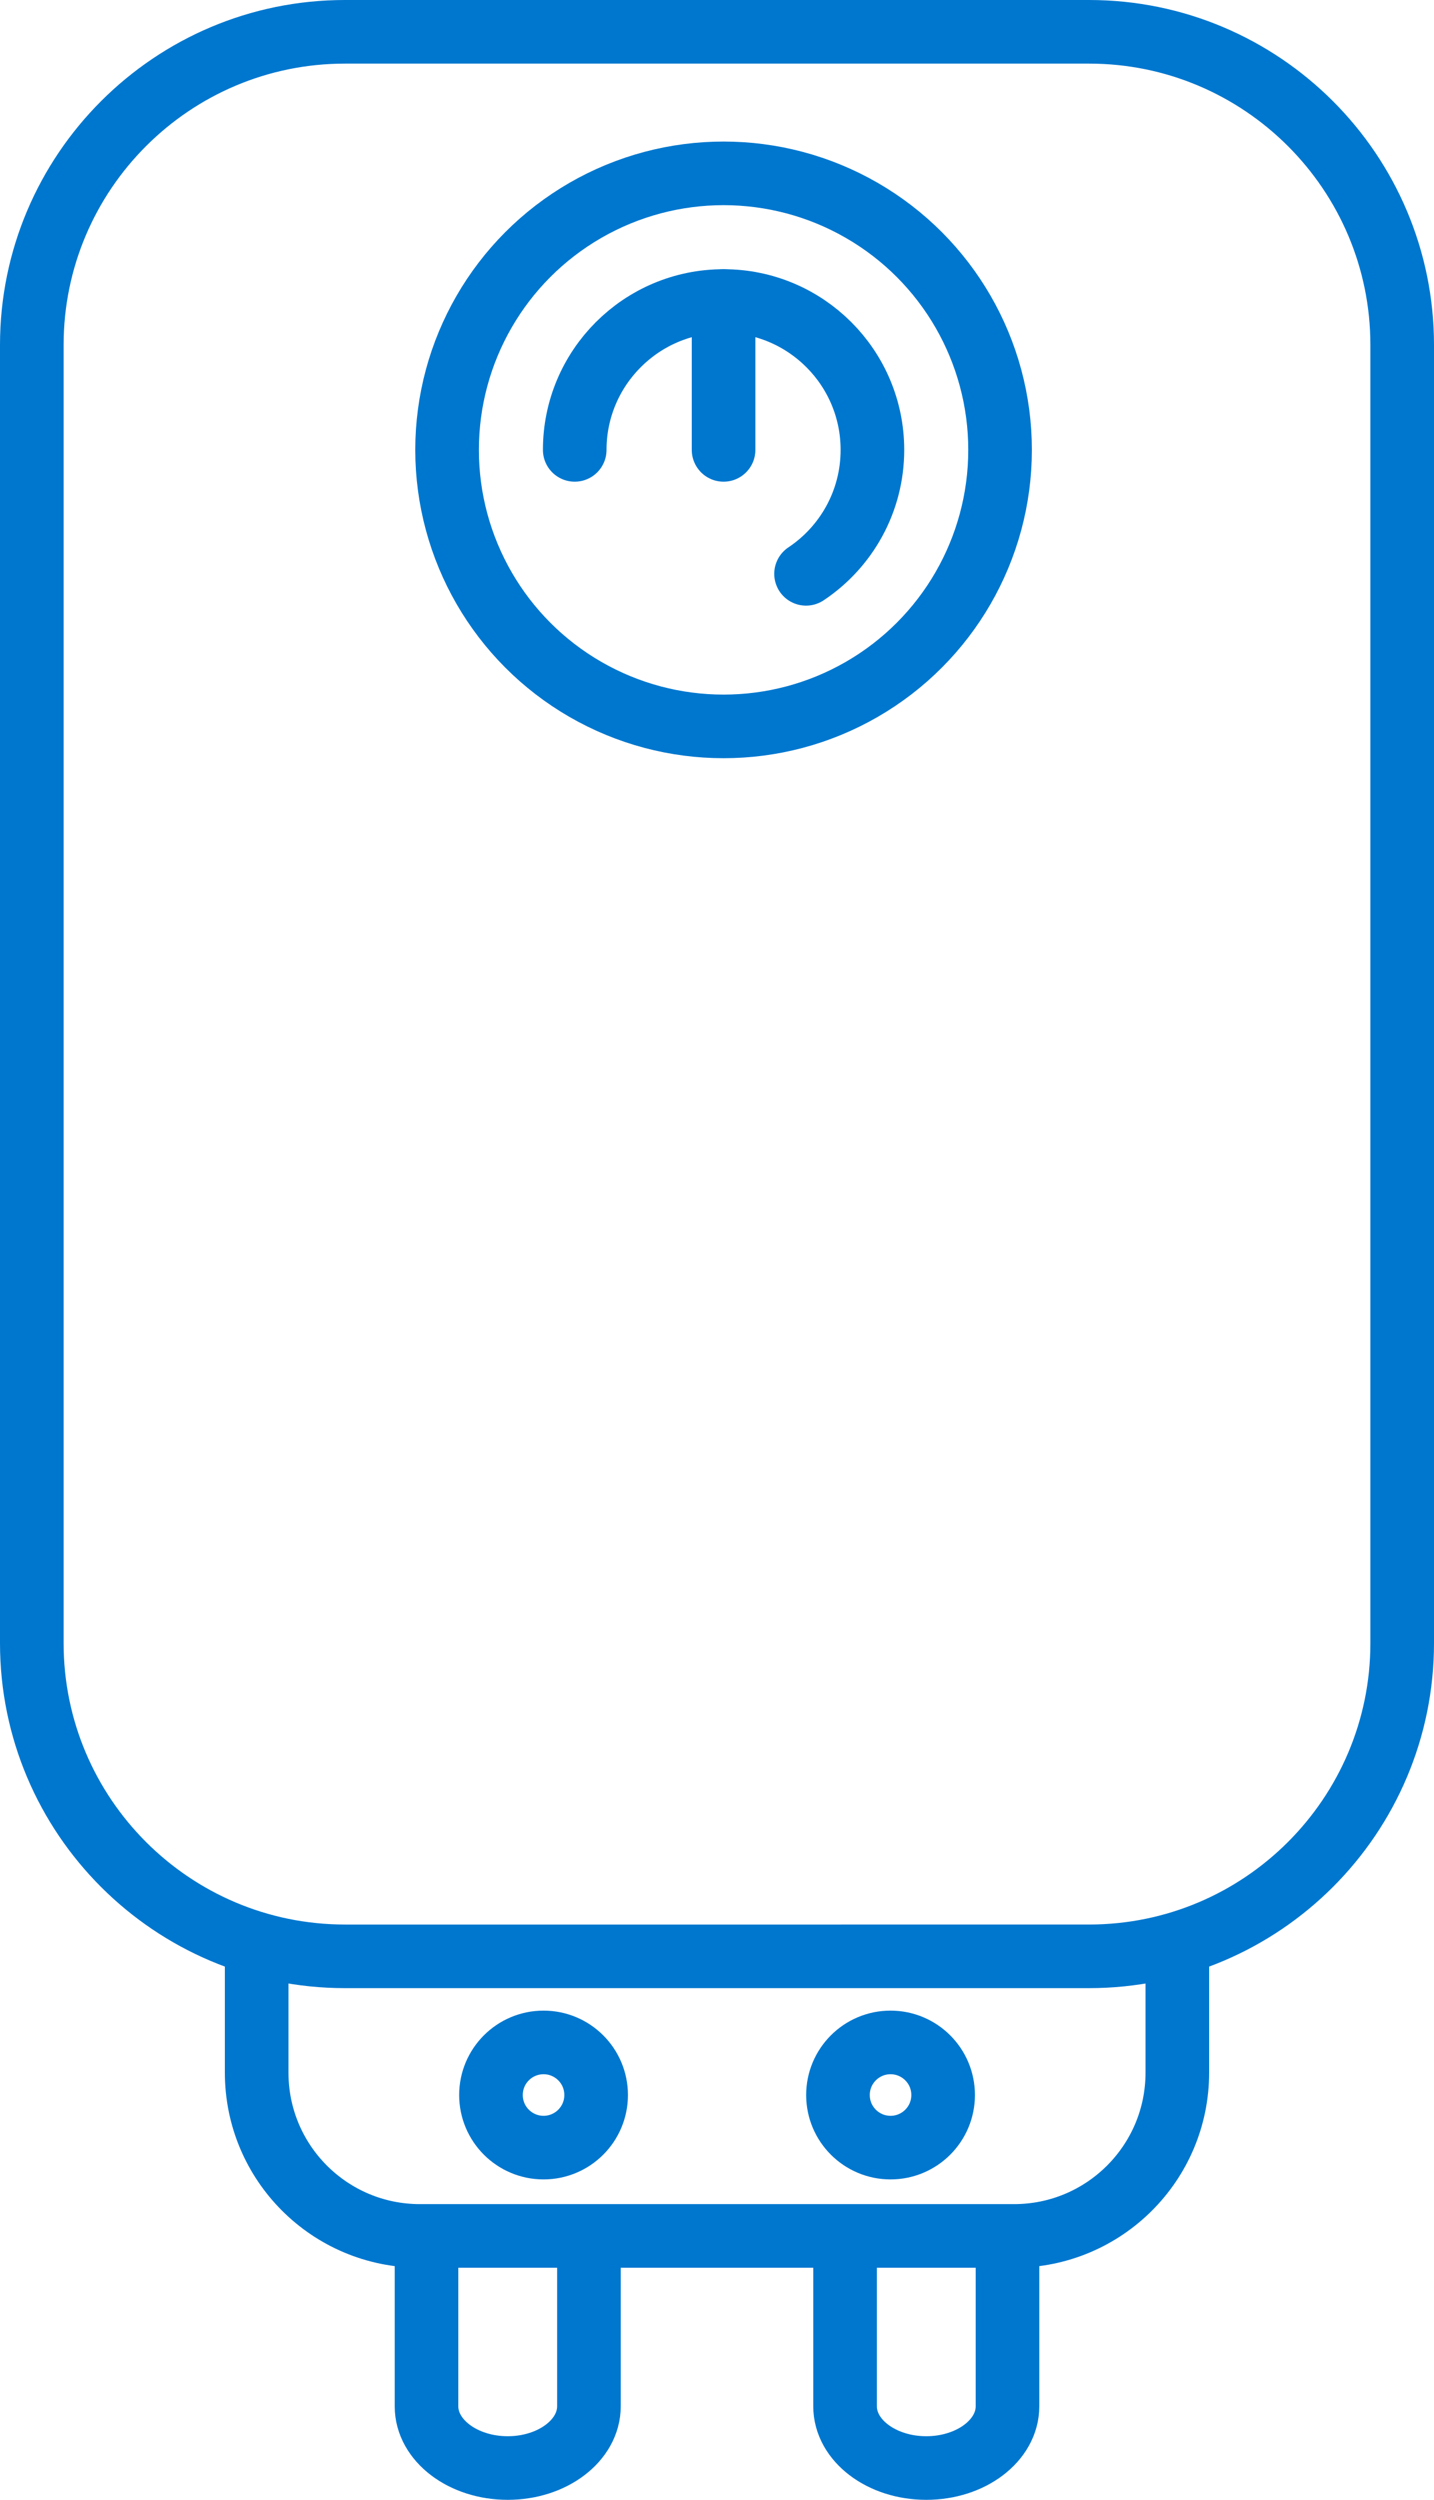
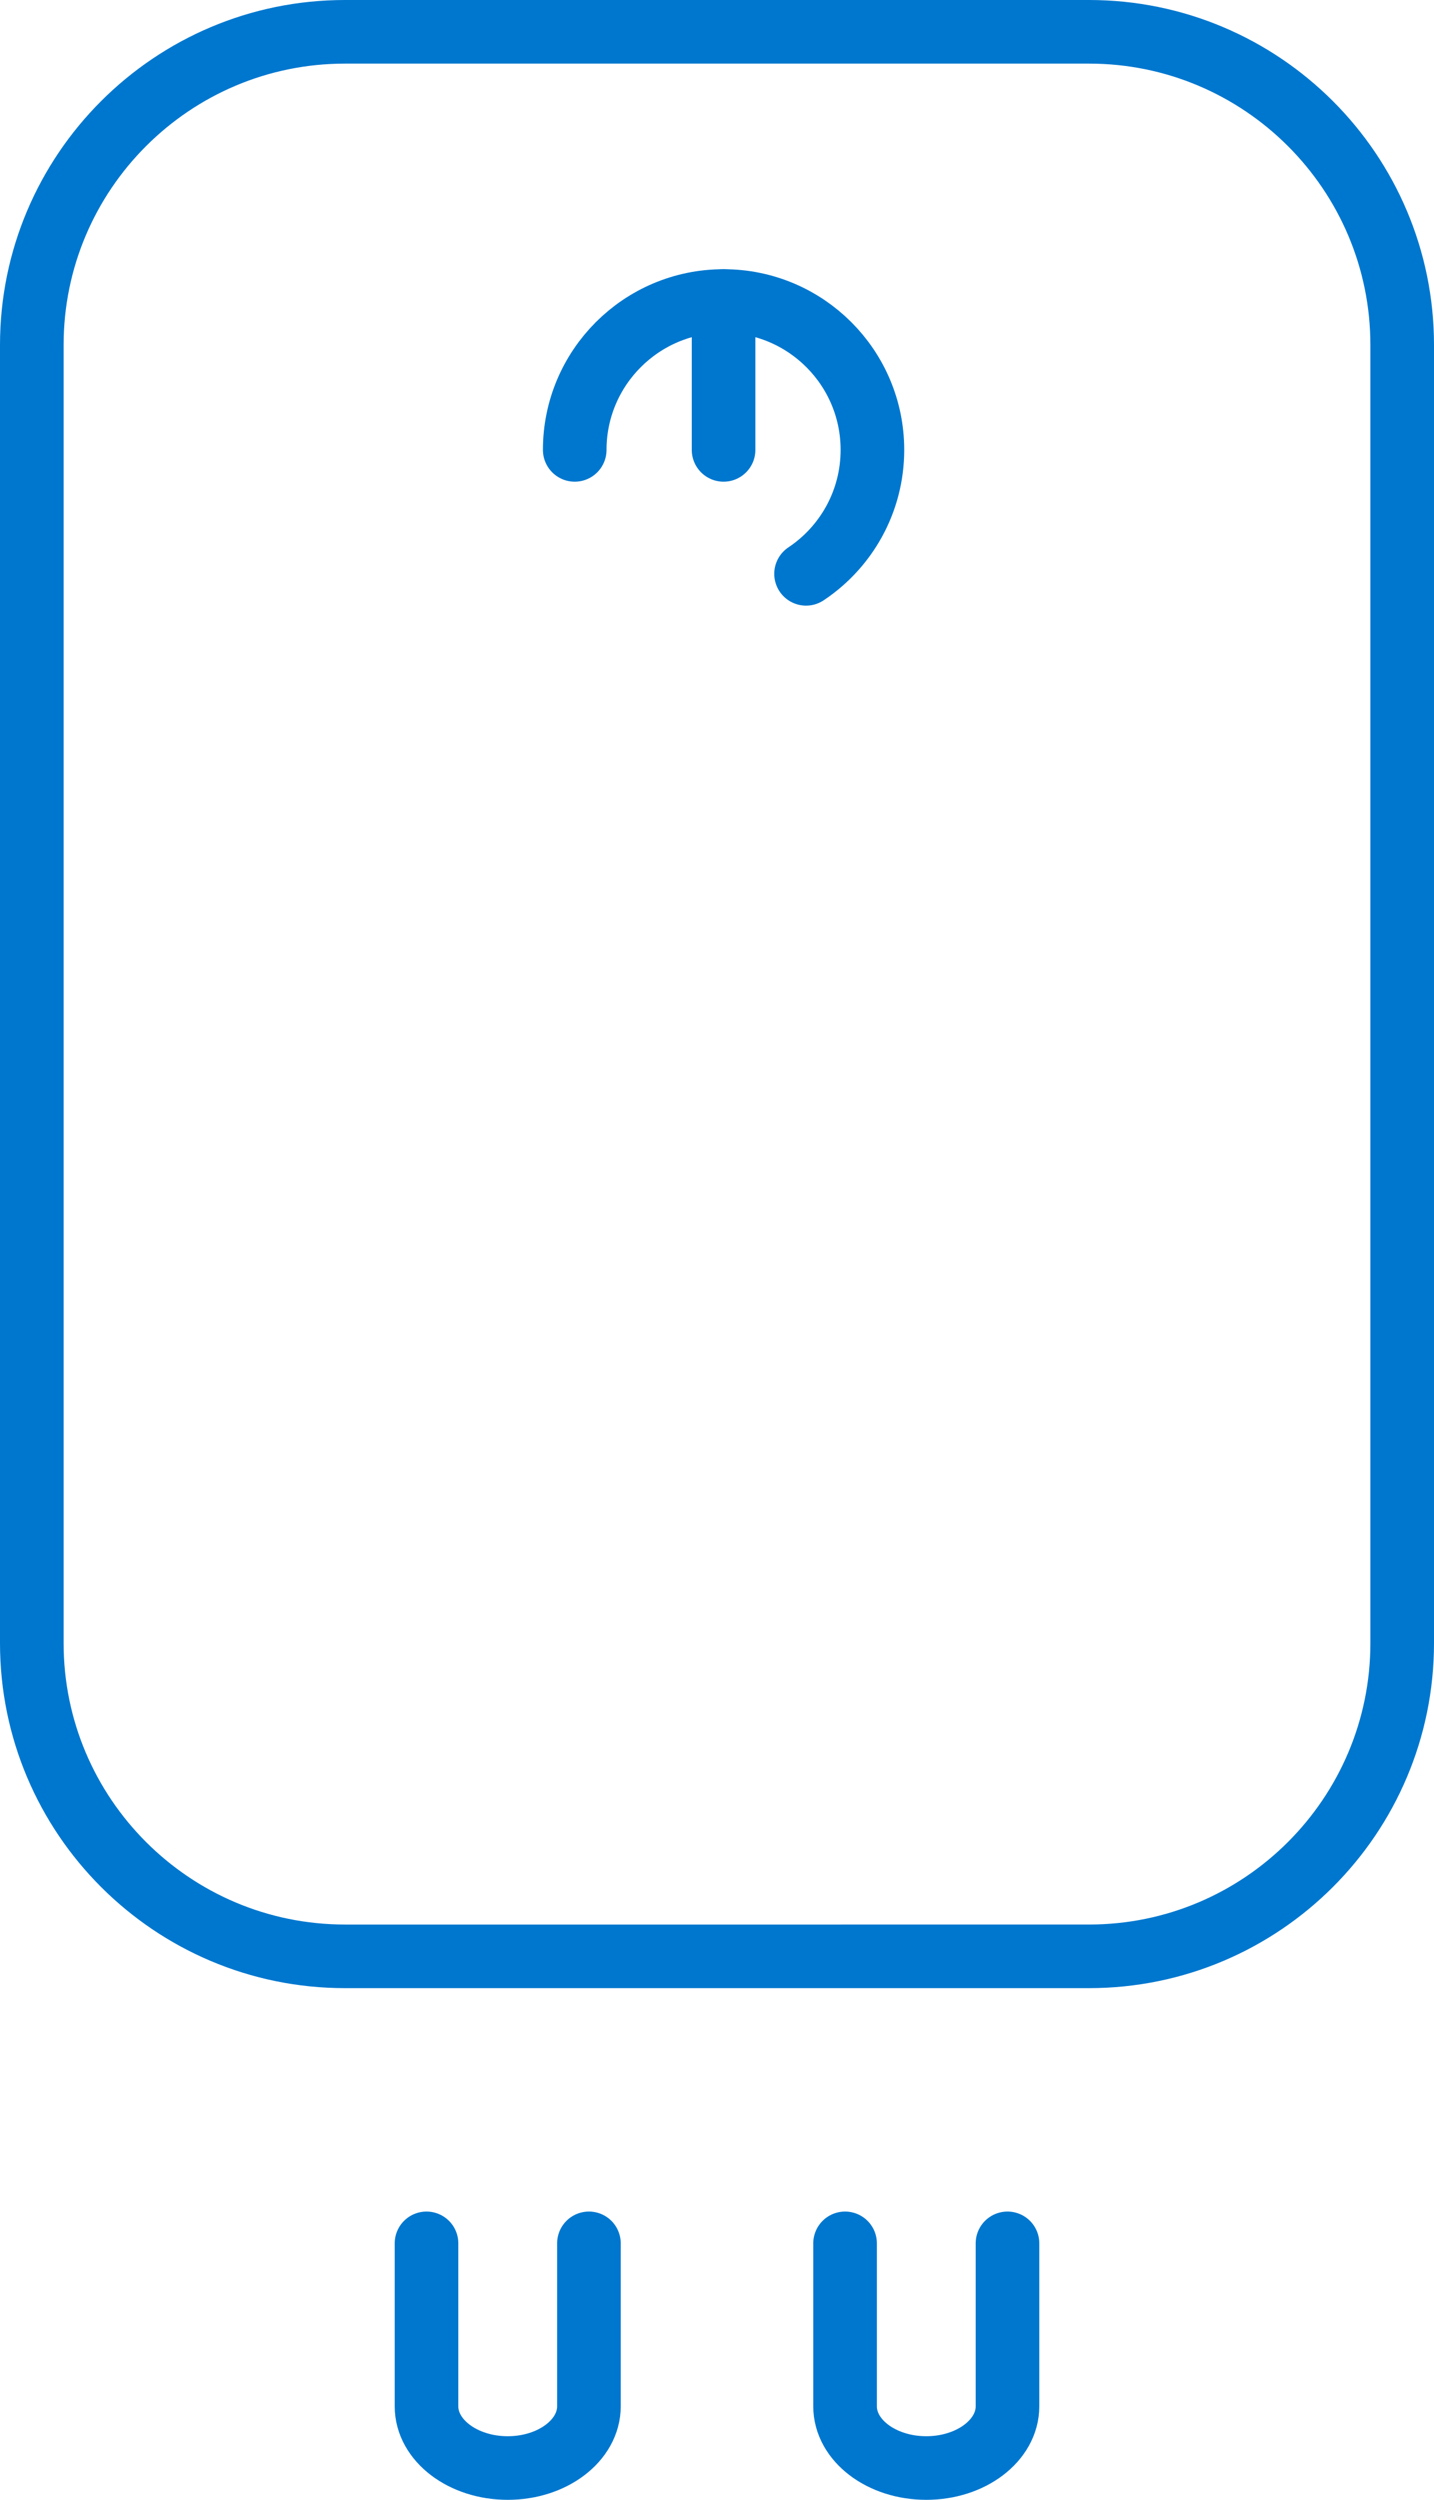
<svg xmlns="http://www.w3.org/2000/svg" id="Calque_2" viewBox="0 0 135.26 235.77">
  <defs>
    <style>.cls-1{fill:none;stroke:#0077cf;stroke-linecap:round;stroke-linejoin:round;stroke-width:6px;}</style>
  </defs>
  <g id="_Ñëîé_2">
    <g>
      <path class="cls-1" d="m32.54,3h70.18c16.3,0,29.54,13.24,29.54,29.54v122.43c0,16.3-13.24,29.54-29.54,29.54H32.54c-16.3,0-29.54-13.24-29.54-29.54V32.54C3,16.24,16.24,3,32.54,3Z" />
-       <circle class="cls-1" cx="68.25" cy="42.43" r="26.08" />
      <path class="cls-1" d="m54.21,42.43c0-7.75,6.29-14.04,14.04-14.04s14.04,6.29,14.04,14.04c0,4.87-2.48,9.17-6.26,11.69" />
      <line class="cls-1" x1="68.25" y1="28.4" x2="68.25" y2="42.43" />
-       <path class="cls-1" d="m111.05,184.3v11.18c0,8.51-6.9,15.4-15.4,15.4h-56.04c-8.51,0-15.4-6.89-15.4-15.4v-11.18" />
      <g>
        <path class="cls-1" d="m55.55,211.58v15.37c0,3.21-3.43,5.82-7.66,5.82h0c-4.23,0-7.66-2.61-7.66-5.82v-15.37" />
        <path class="cls-1" d="m95.03,211.58v15.37c0,3.21-3.43,5.82-7.66,5.82h0c-4.23,0-7.66-2.61-7.66-5.82v-15.37" />
      </g>
      <g>
-         <circle class="cls-1" cx="51.27" cy="197.59" r="4.96" />
-         <circle class="cls-1" cx="84" cy="197.59" r="4.96" />
-       </g>
+         </g>
    </g>
  </g>
</svg>